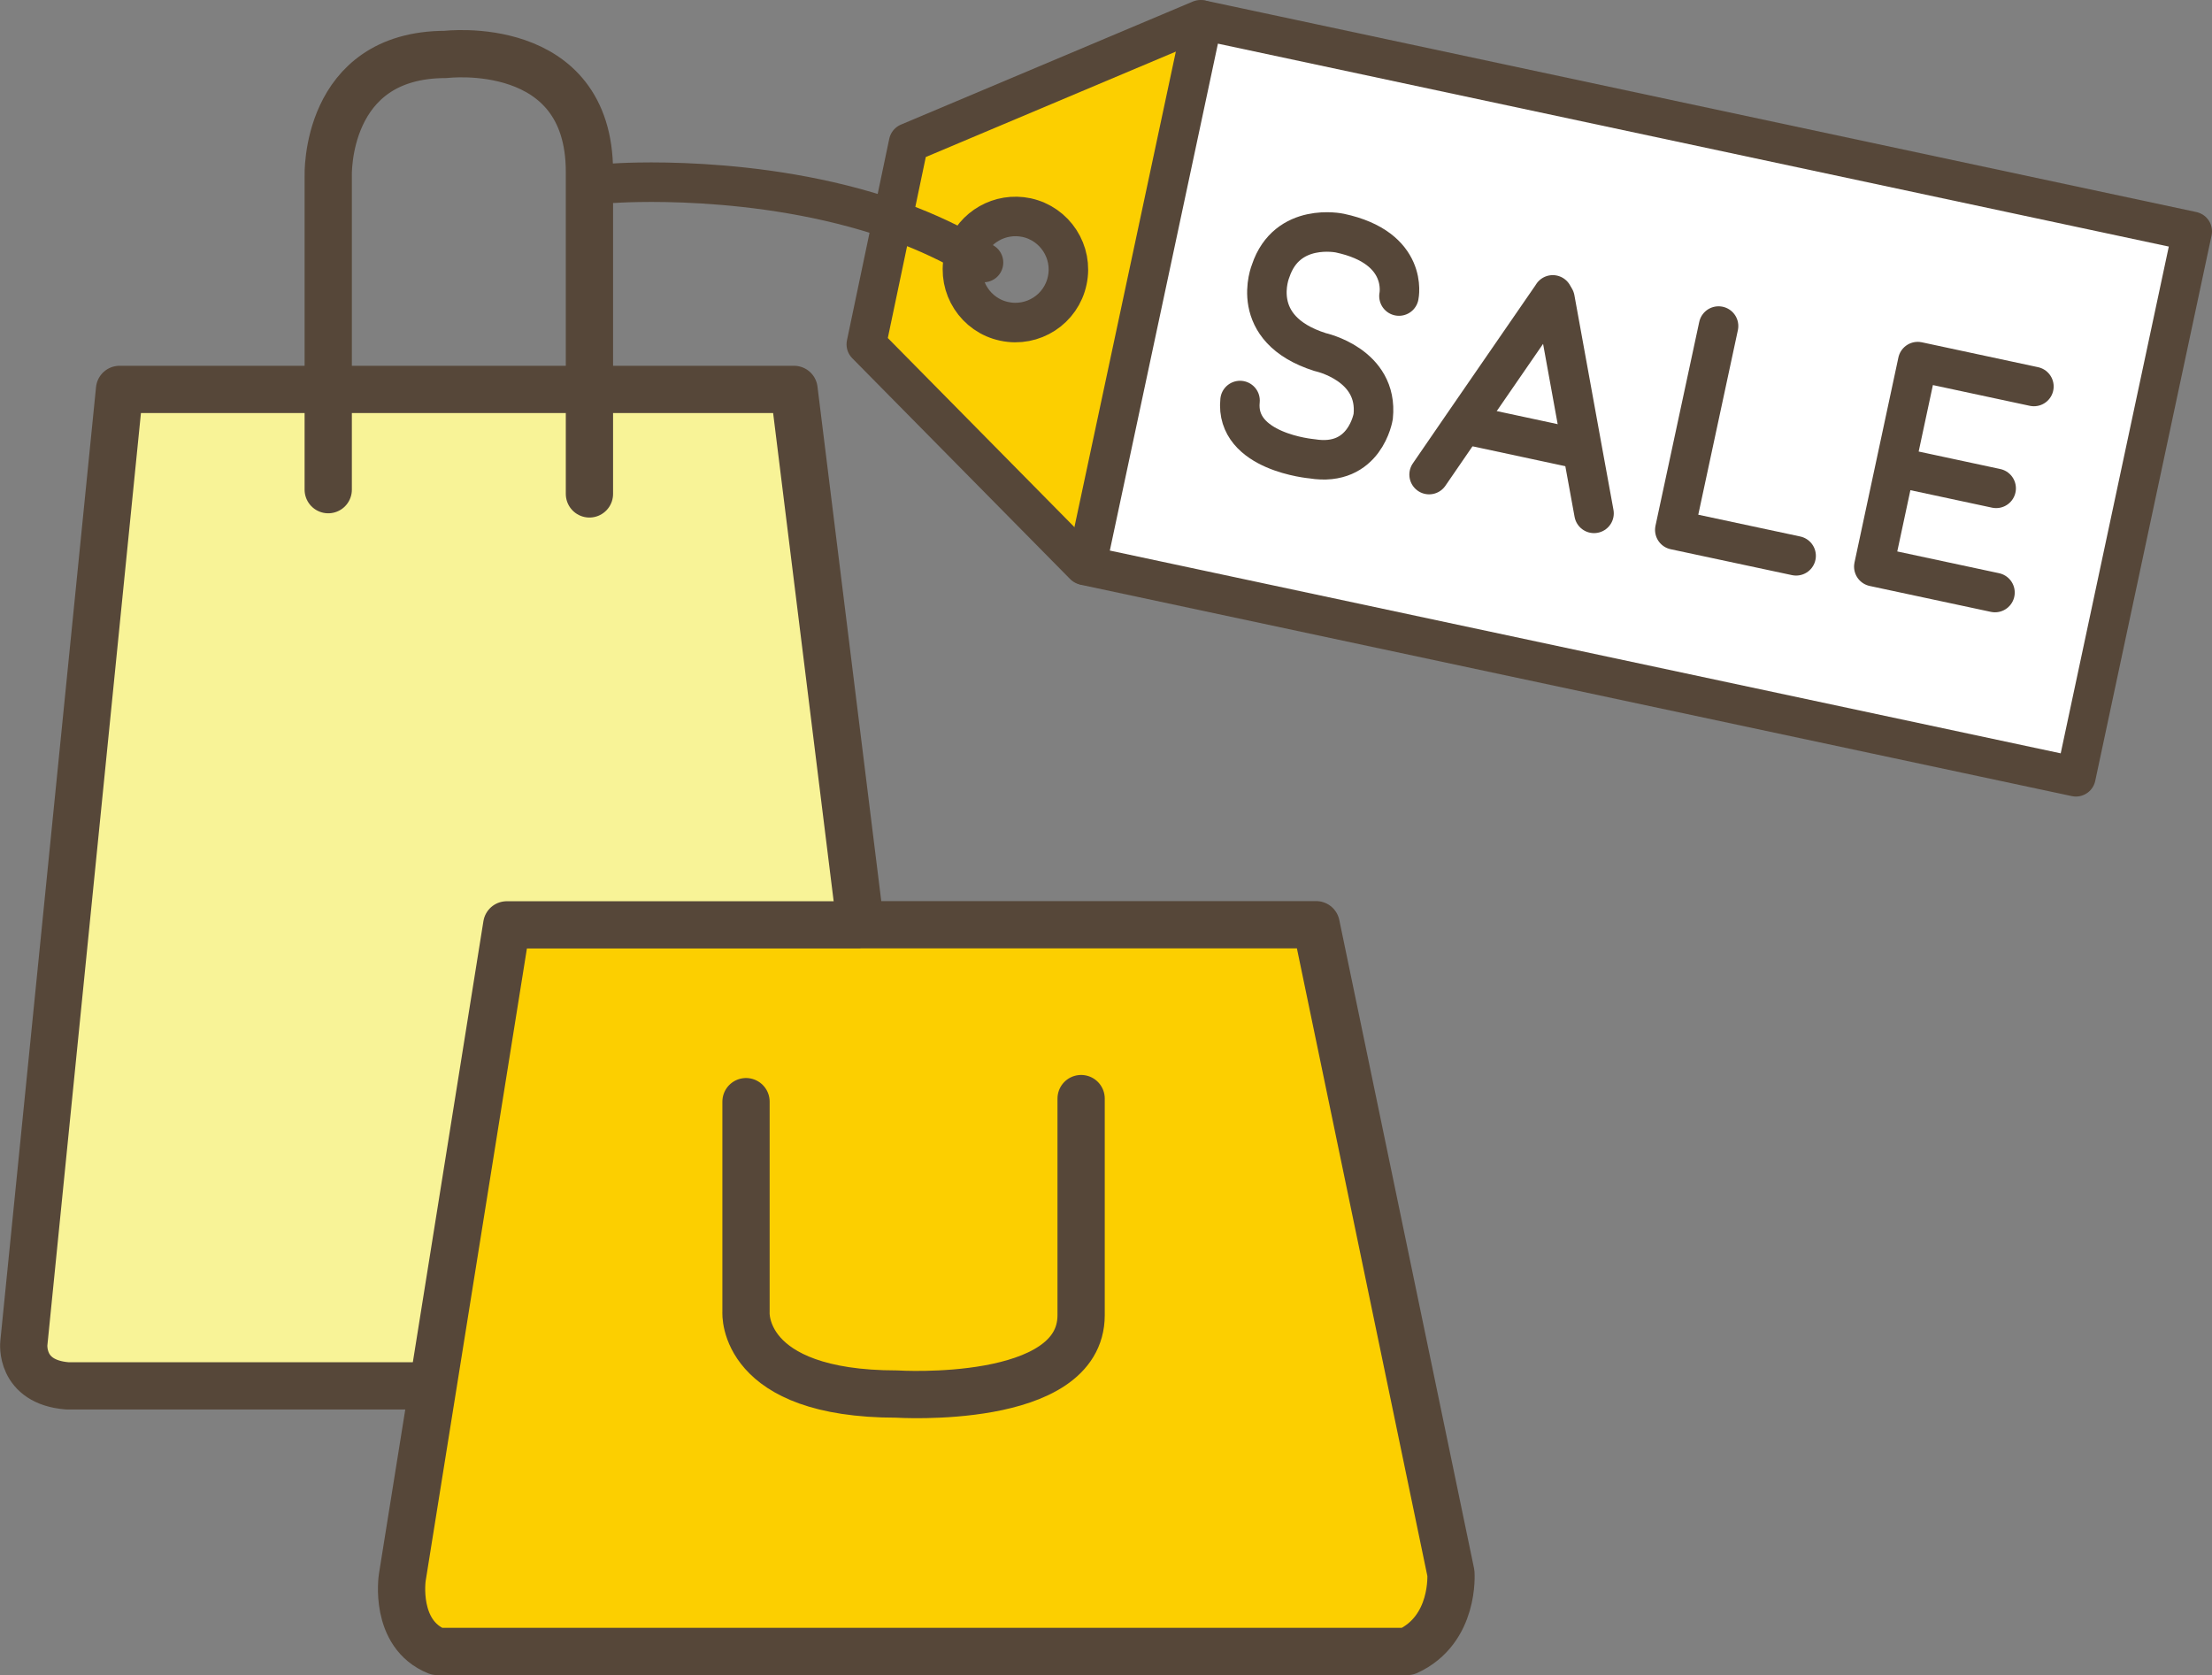
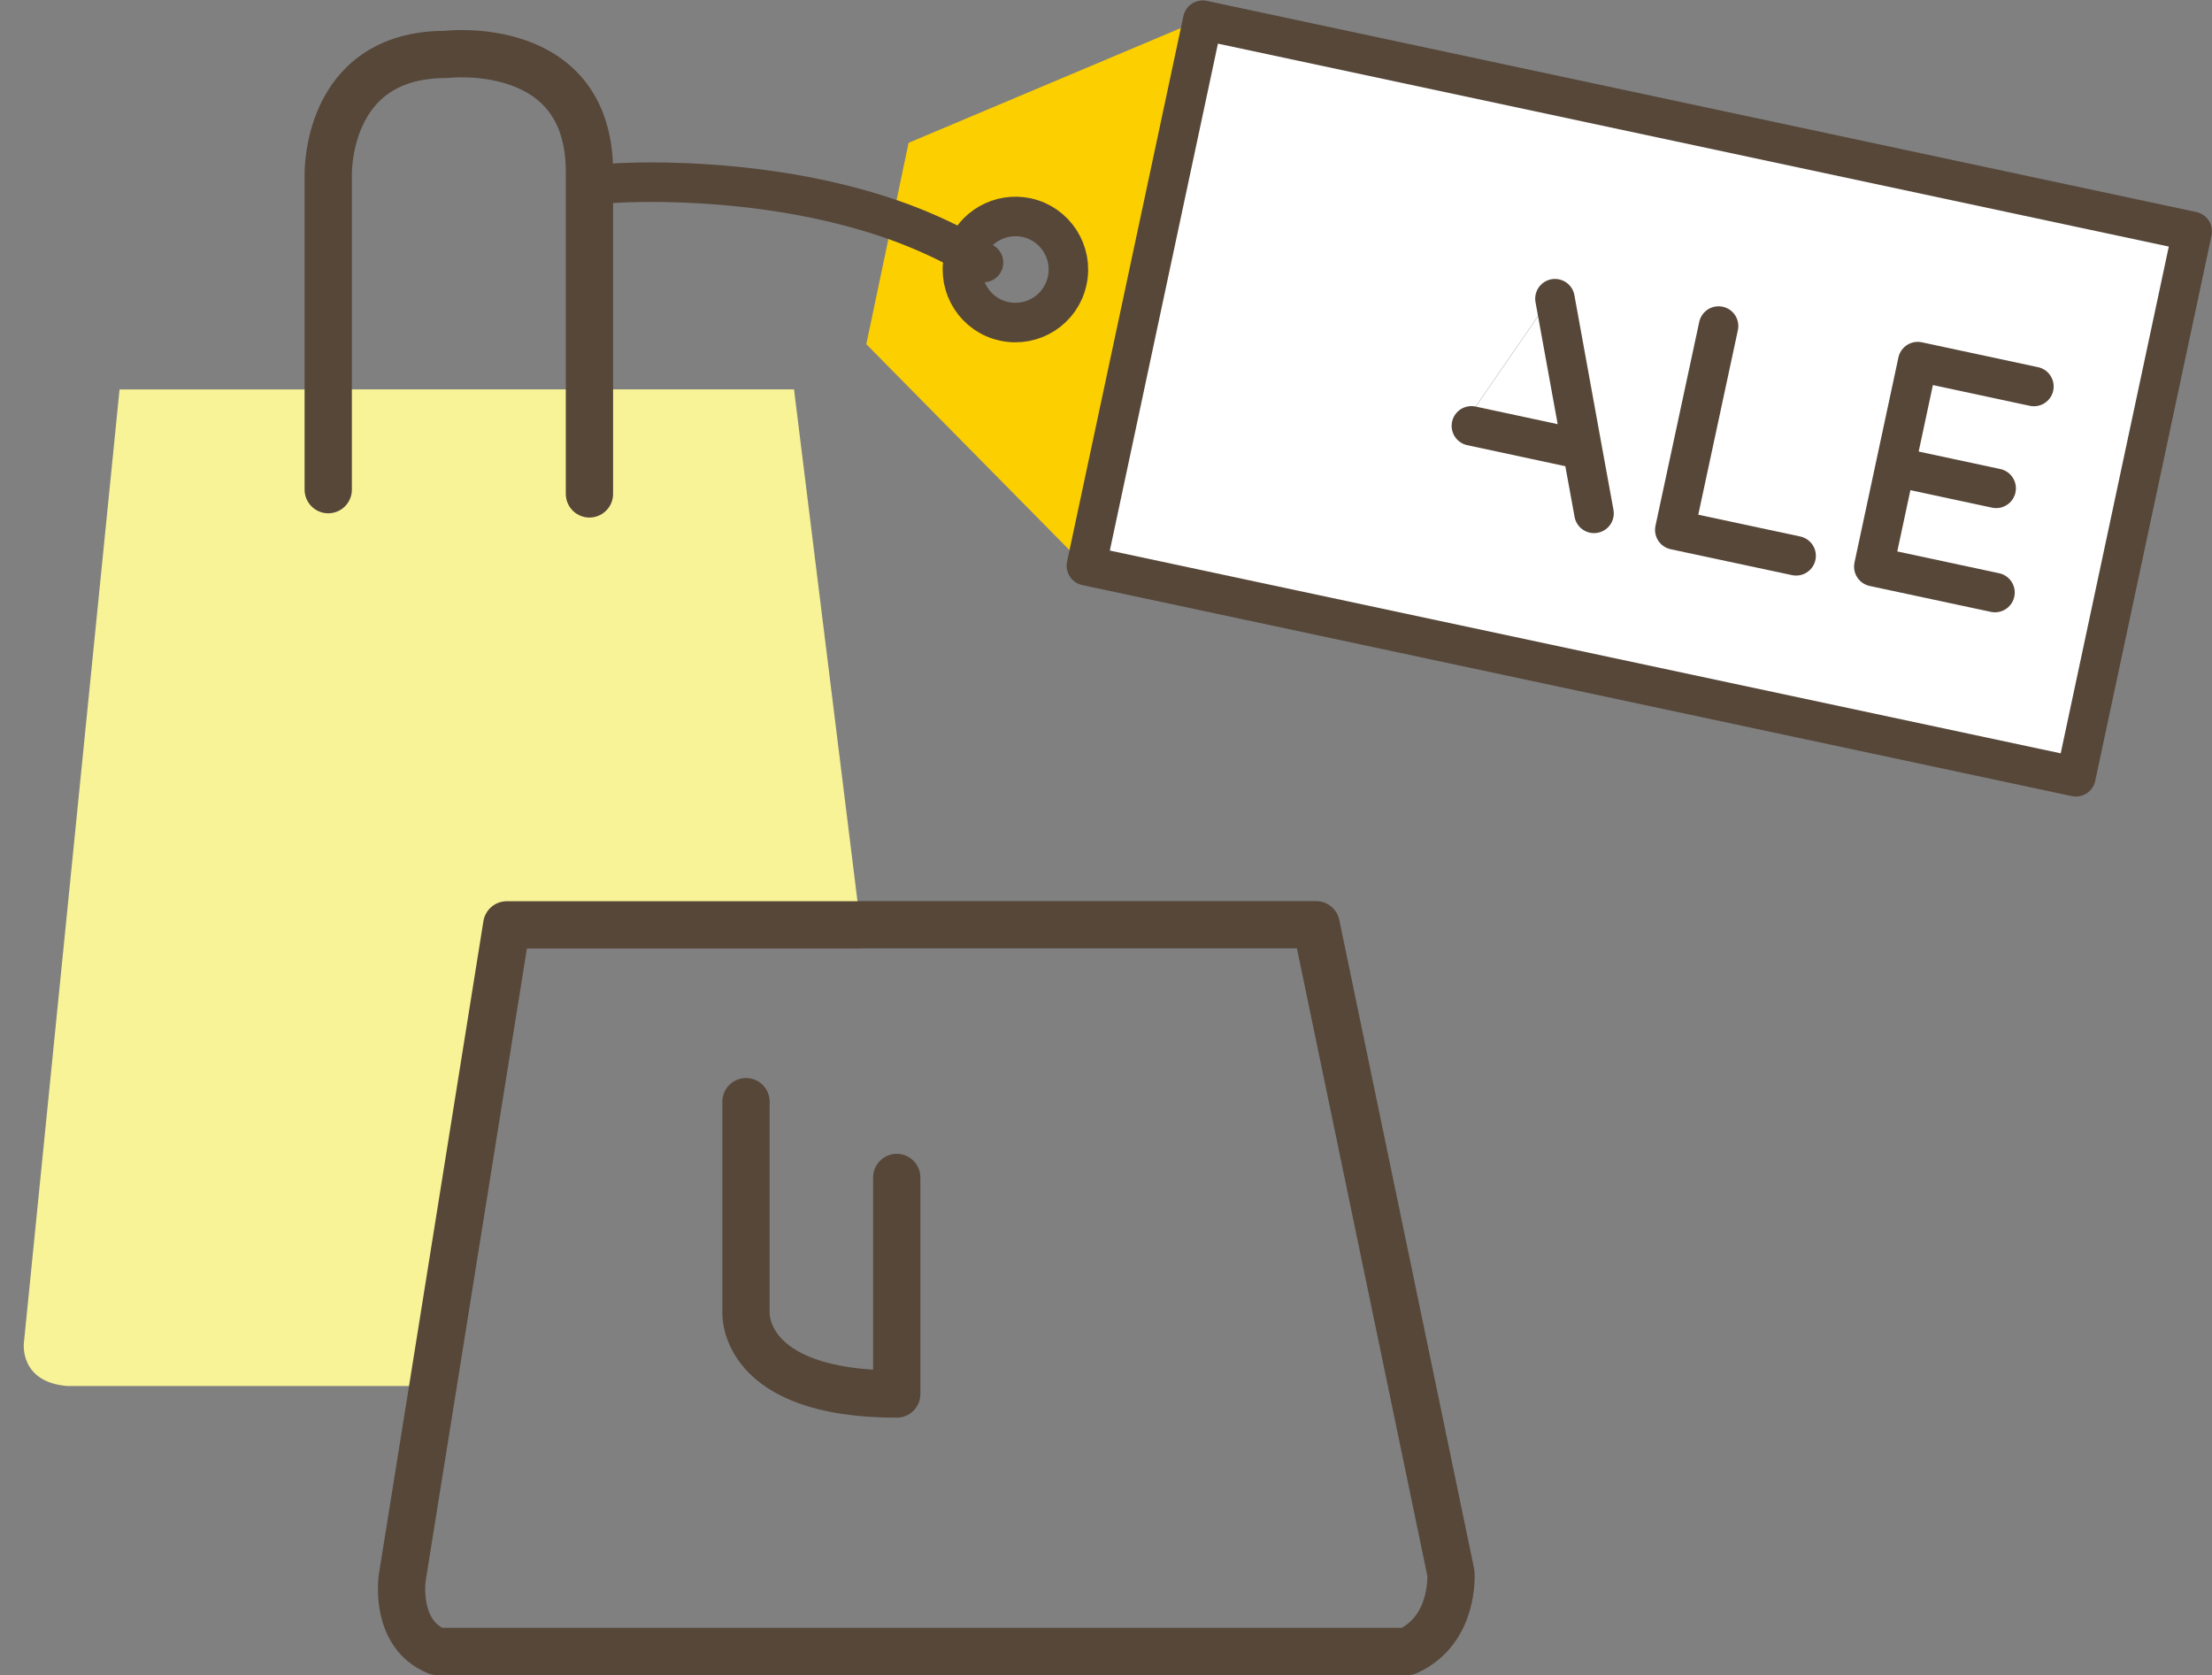
<svg xmlns="http://www.w3.org/2000/svg" viewBox="0 0 151.16 114.46">
  <rect x="0" y="0" width="151.16" height="114.46" fill="#808080" stroke="none" />
  <path d="m22.43 26.61h31.83l4.43 35.73v.85h-24.05l-5.05 31.56-.3-.04h-24.69c-3.28-.26-2.97-2.92-2.97-2.92l6.54-65.18h14.27z" fill="#f8f397" />
-   <path d="m99.16 107.5s.29 3.86-2.97 5.35h-66.32c-2.97-1.19-2.38-5.05-2.38-5.05l2.09-13.04 5.05-31.56h55.31l9.21 44.31z" fill="#fccf00" />
-   <path d="m29.28 94.7h-24.68c-3.28-.26-2.97-2.92-2.97-2.92l6.54-65.17h46.09l4.43 35.73" fill="none" stroke="#564739" stroke-linecap="round" stroke-linejoin="round" stroke-width="3.23" />
  <path d="m58.69 63.19h31.25l9.21 44.31s.29 3.86-2.97 5.35h-66.31c-2.97-1.19-2.38-5.05-2.38-5.05l2.09-13.04 5.05-31.56h24.05z" fill="none" stroke="#564739" stroke-linecap="round" stroke-linejoin="round" stroke-width="3.23" />
  <path d="m22.43 33.46v-21.42s-.29-8.32 8.03-8.32c0 0 9.82-1.2 9.82 8.02v22.01" fill="none" stroke="#564739" stroke-linecap="round" stroke-linejoin="round" stroke-width="3.23" />
-   <path d="m50.98 75.28v14.39s-.38 5.59 10.3 5.59c0 0 12.6.81 12.6-5.39v-14.8" fill="none" stroke="#564739" stroke-linecap="round" stroke-linejoin="round" stroke-width="3.23" />
+   <path d="m50.98 75.28v14.39s-.38 5.59 10.3 5.59v-14.8" fill="none" stroke="#564739" stroke-linecap="round" stroke-linejoin="round" stroke-width="3.23" />
  <path d="m106.04 20.26.22.15 1.85 10.18-.33.06-7.23-1.55-.41-.28z" fill="#fff" />
  <path d="m108.11 30.59-1.86-10.19-.22-.15-5.9 8.56.41.28 7.23 1.55.33-.06zm41.7-14.78-7.95 37.26-67.62-14.42 7.95-37.27z" fill="#fff" />
  <path d="m60.99 15 1.1-5.24 19.95-8.41.15.03-7.95 37.27-.15-.04-14.89-15.09zm4.98 2.22c-.05.14-.09.29-.12.44-.42 1.96.83 3.89 2.78 4.3 1.96.42 3.89-.83 4.3-2.79.42-1.95-.83-3.88-2.78-4.3-1.81-.38-3.59.65-4.18 2.35z" fill="#fccf00" />
  <g fill="none" stroke="#564739" stroke-linecap="round" stroke-linejoin="round">
    <path d="m82.19 1.38 67.62 14.43-7.95 37.27-67.62-14.42z" stroke-width="2.7" />
-     <path d="m74.09 38.62-14.89-15.09 1.79-8.53 1.1-5.24 19.95-8.41" stroke-width="2.7" />
    <path d="m70.15 14.87c1.95.42 3.2 2.35 2.78 4.3-.41 1.96-2.34 3.21-4.3 2.79-1.95-.41-3.2-2.34-2.78-4.3.03-.15.07-.3.12-.44.59-1.7 2.37-2.73 4.18-2.35z" stroke-width="2.7" />
    <path d="m136.33 40.49-8.28-1.77 3-14.01 7.94 1.7" stroke-width="2.7" />
    <path d="m136.41 33.37-6.21-1.33" stroke-width="2.7" />
    <path d="m117.44 22.28-2.99 13.93 8.29 1.77" stroke-width="2.7" />
-     <path d="m95.6 20.23s.7-3.29-4.04-4.3c0 0-3.61-.78-4.73 2.59 0 0-1.64 3.95 3.39 5.54 0 0 3.99.85 3.62 4.4 0 0-.55 3.49-4.19 2.89 0 0-5.27-.45-4.91-3.98" stroke-width="2.7" />
-     <path d="m97.66 32.43 2.48-3.61 5.9-8.56.07-.11" stroke-width="2.7" />
    <path d="m108.93 35.08-.82-4.49-1.85-10.18" stroke-width="2.7" />
    <path d="m100.55 29.1 7.23 1.55" stroke-width="2.7" />
    <path d="m41.96 12.52s9.78-.73 19.03 2.48c1.7.6 3.38 1.33 4.98 2.22.42.22.83.47 1.24.72" stroke-width="2.7" />
  </g>
</svg>